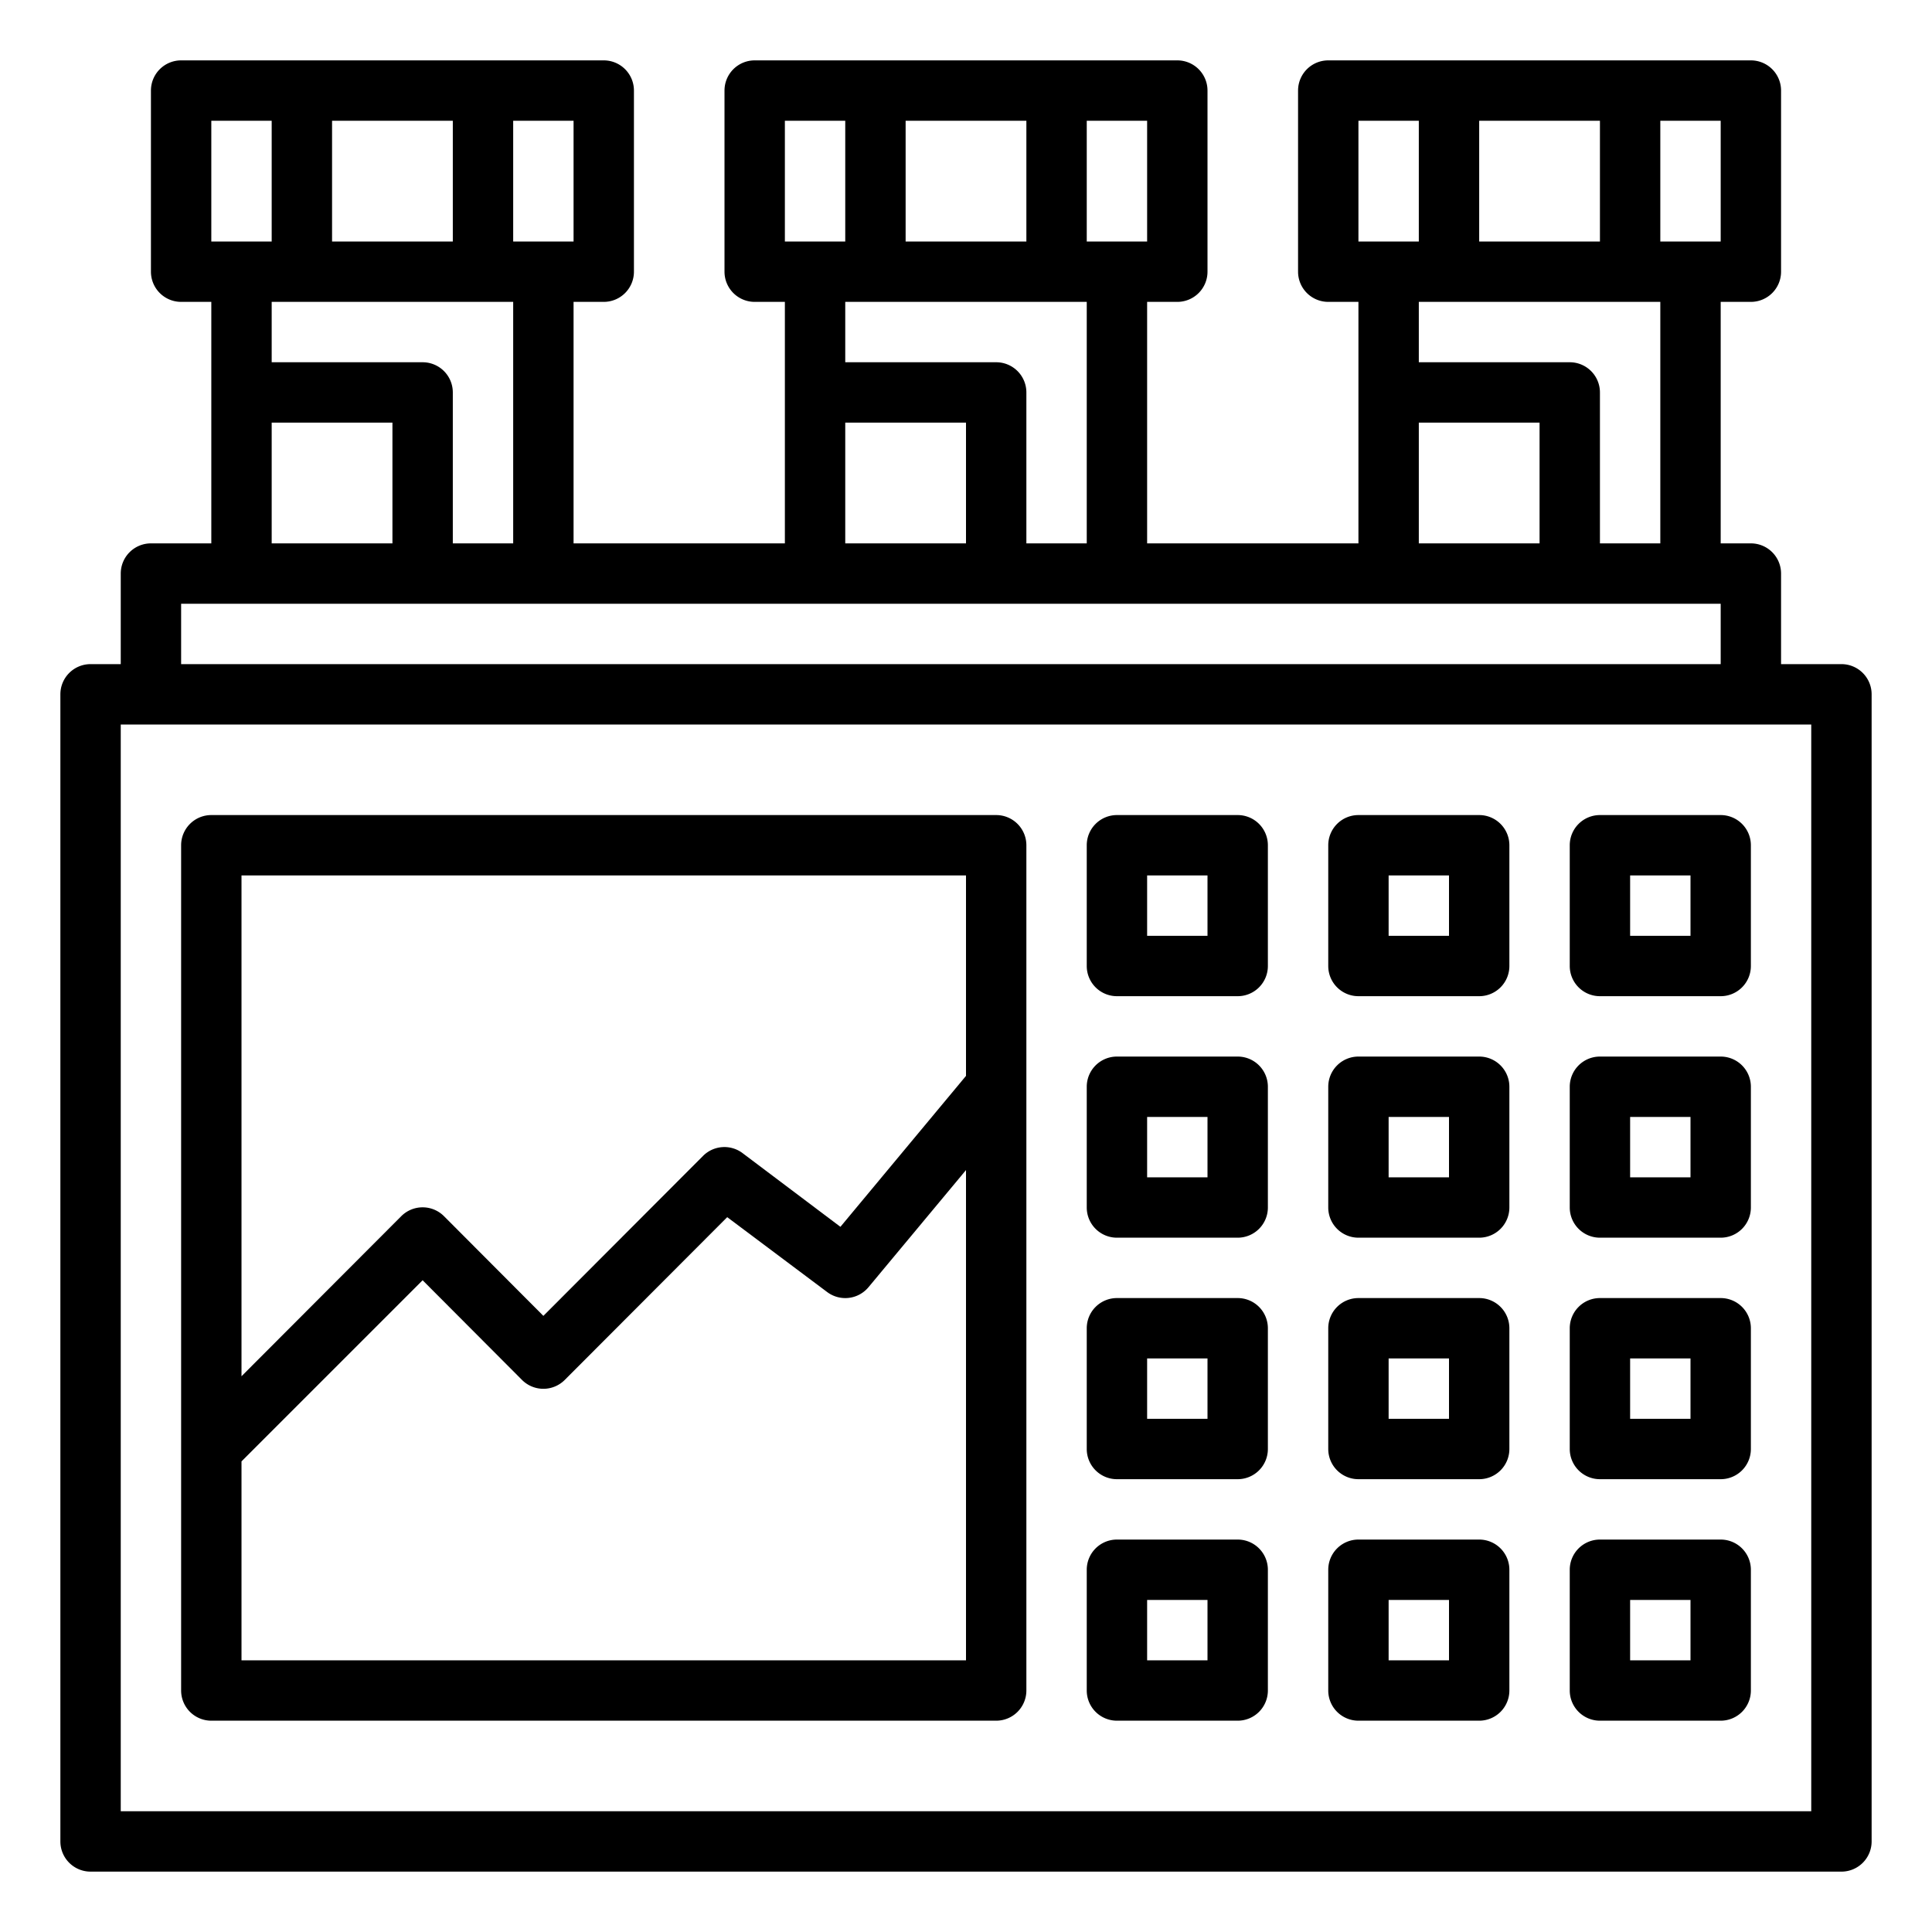
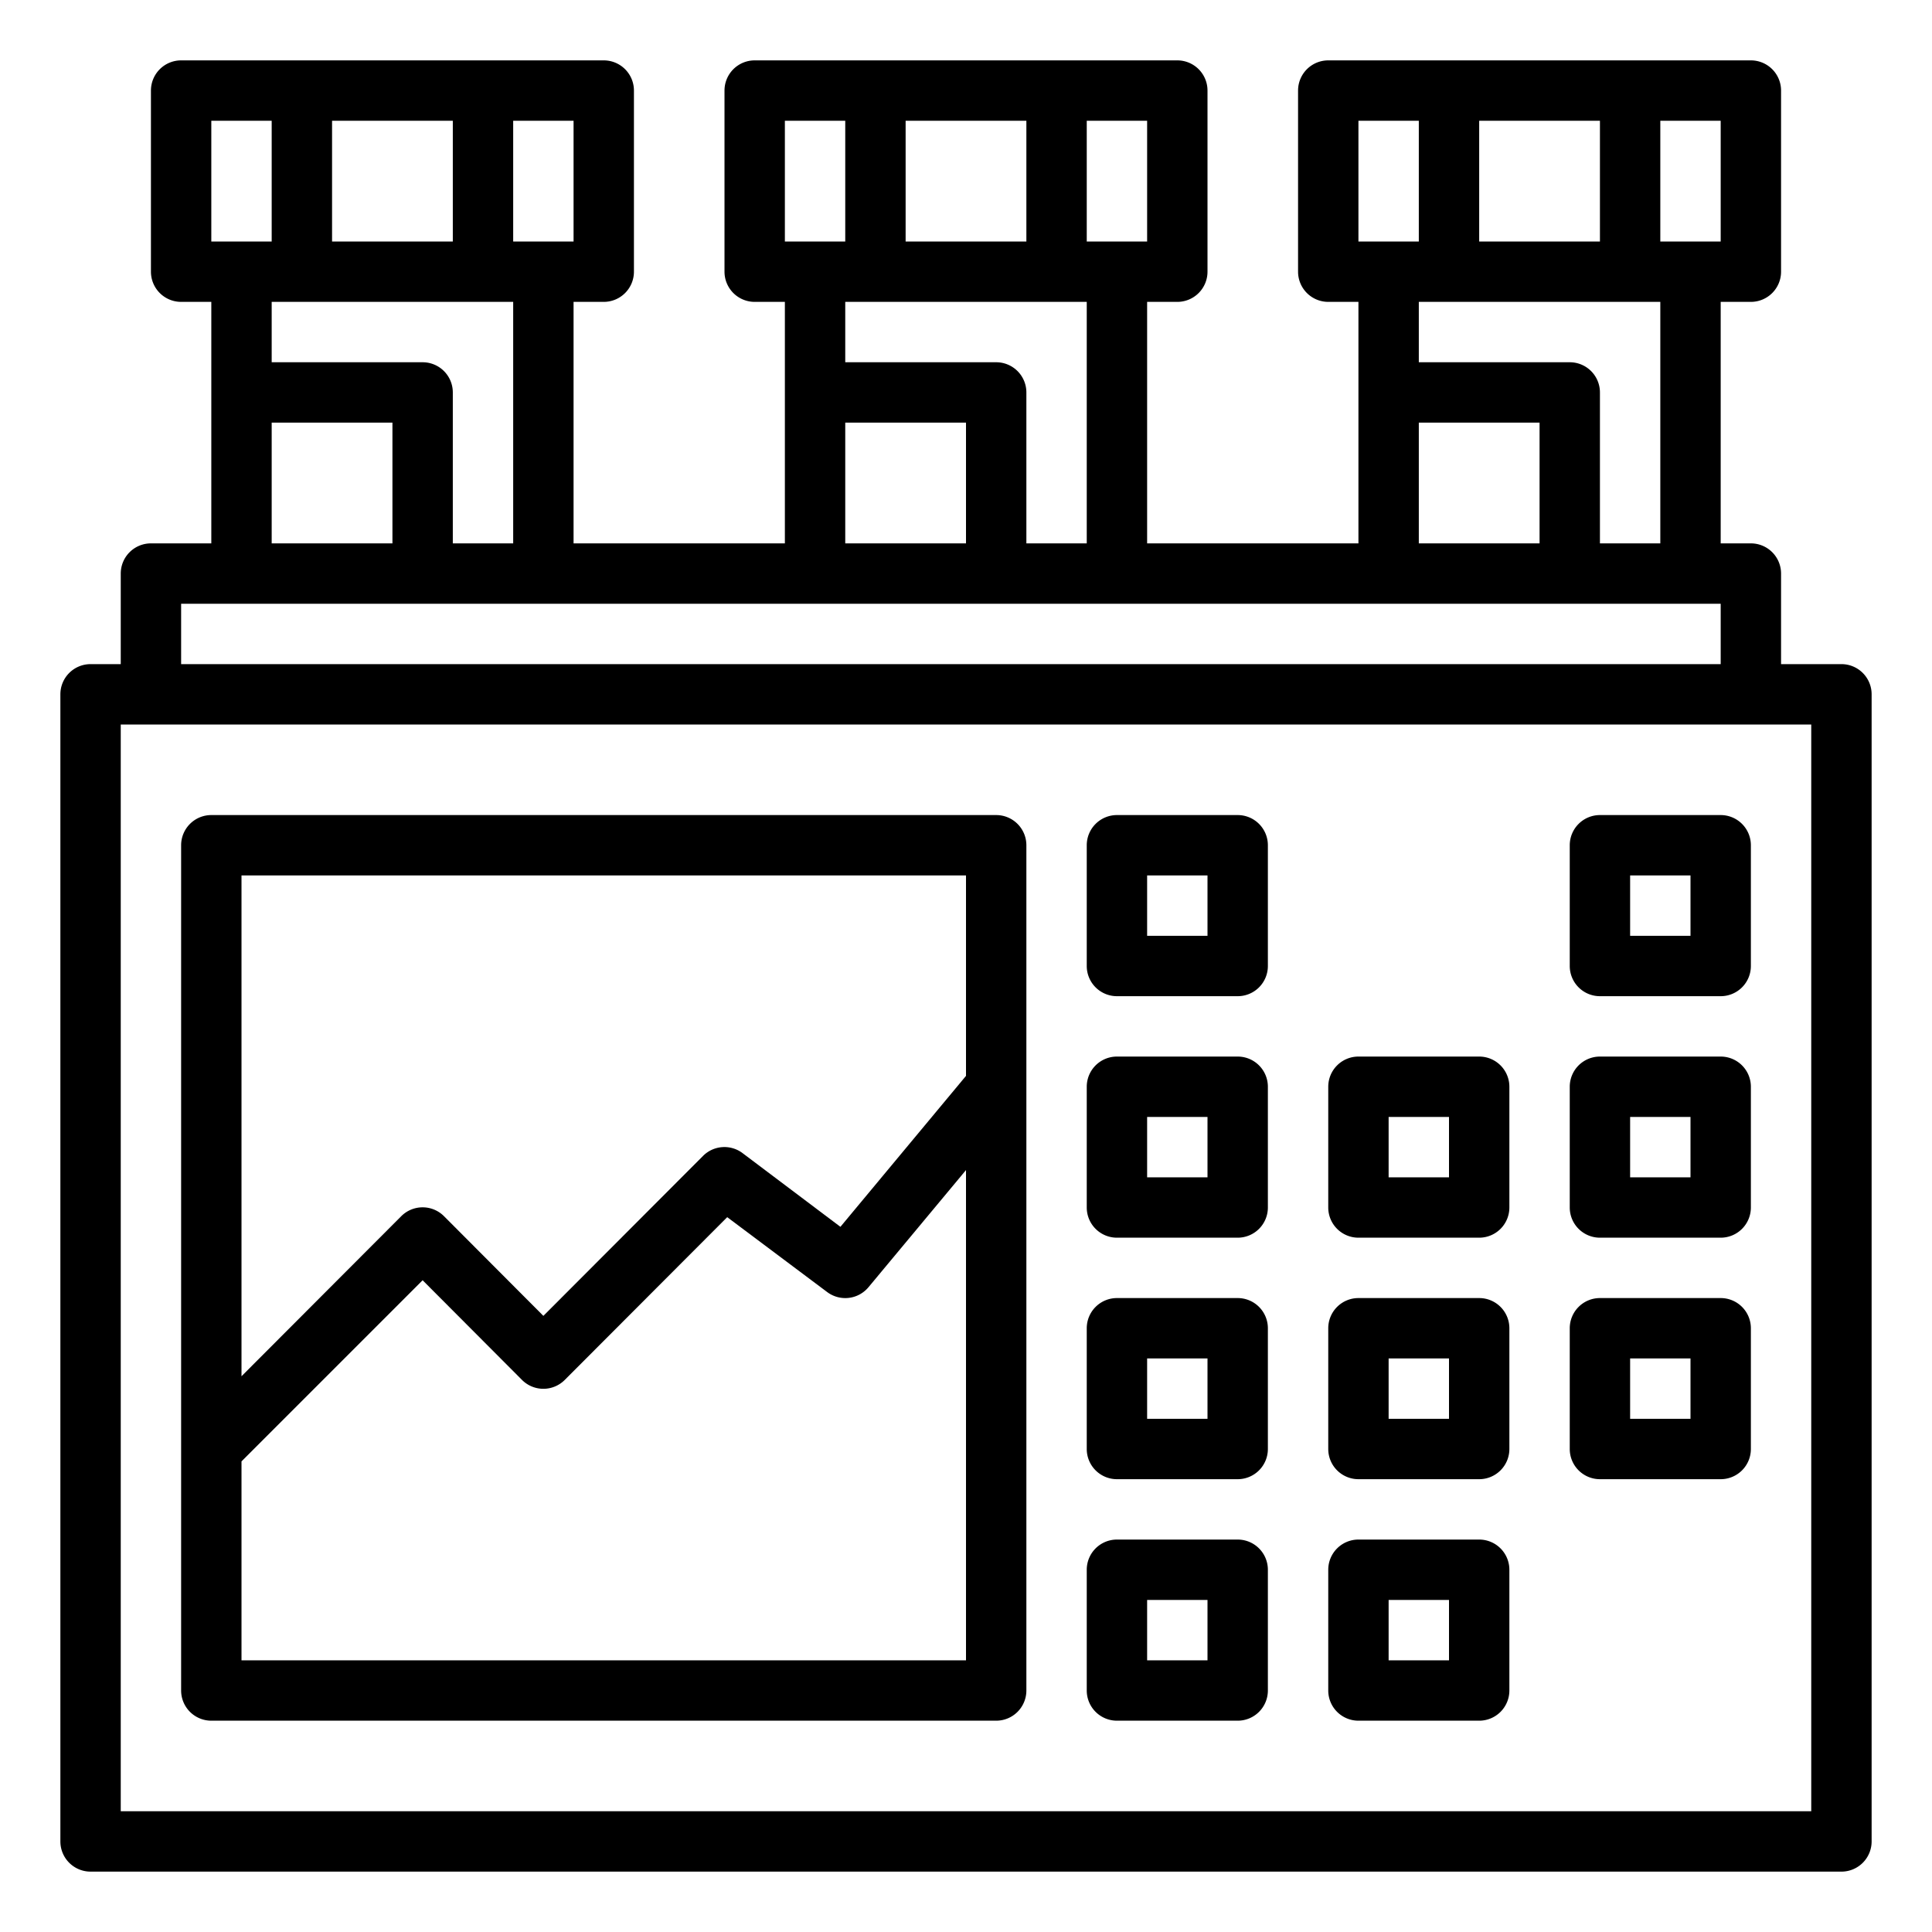
<svg xmlns="http://www.w3.org/2000/svg" id="Layer_1" data-name="Layer 1" viewBox="0 0 64 64" width="512" height="512">
  <path d="M61,22H59V19a1,1,0,0,0-1-1H57V10h1a1,1,0,0,0,1-1V3a1,1,0,0,0-1-1H44a1,1,0,0,0-1,1V9a1,1,0,0,0,1,1h1v8H38V10h1a1,1,0,0,0,1-1V3a1,1,0,0,0-1-1H25a1,1,0,0,0-1,1V9a1,1,0,0,0,1,1h1v8H19V10h1a1,1,0,0,0,1-1V3a1,1,0,0,0-1-1H6A1,1,0,0,0,5,3V9a1,1,0,0,0,1,1H7v8H5a1,1,0,0,0-1,1v3H3a1,1,0,0,0-1,1V61a1,1,0,0,0,1,1H61a1,1,0,0,0,1-1V23A1,1,0,0,0,61,22ZM49,8V4h4V8Zm8,0H55V4h2ZM45,4h2V8H45Zm10,6v8H53V13a1,1,0,0,0-1-1H47V10Zm-8,4h4v4H47ZM30,8V4h4V8Zm8,0H36V4h2ZM26,4h2V8H26Zm10,6v8H34V13a1,1,0,0,0-1-1H28V10Zm-8,4h4v4H28ZM11,8V4h4V8Zm8,0H17V4h2ZM7,4H9V8H7Zm10,6v8H15V13a1,1,0,0,0-1-1H9V10ZM9,14h4v4H9ZM6,20H57v2H6ZM60,60H4V24H60Z" />
  <path d="M7,57H33a1,1,0,0,0,1-1V28a1,1,0,0,0-1-1H7a1,1,0,0,0-1,1V56A1,1,0,0,0,7,57Zm1-2V48.41l6-6,3.29,3.3a1,1,0,0,0,1.42,0l5.38-5.39L27.4,42.8a1,1,0,0,0,1.37-.16L32,38.76V55ZM32,29v6.64l-4.16,5L24.6,38.2a1,1,0,0,0-1.31.09L18,43.59l-3.29-3.3a1,1,0,0,0-1.42,0L8,45.59V29Z" />
  <path d="M53,33h4a1,1,0,0,0,1-1V28a1,1,0,0,0-1-1H53a1,1,0,0,0-1,1v4A1,1,0,0,0,53,33Zm1-4h2v2H54Z" />
-   <path d="M45,33h4a1,1,0,0,0,1-1V28a1,1,0,0,0-1-1H45a1,1,0,0,0-1,1v4A1,1,0,0,0,45,33Zm1-4h2v2H46Z" />
  <path d="M37,33h4a1,1,0,0,0,1-1V28a1,1,0,0,0-1-1H37a1,1,0,0,0-1,1v4A1,1,0,0,0,37,33Zm1-4h2v2H38Z" />
-   <path d="M53,57h4a1,1,0,0,0,1-1V52a1,1,0,0,0-1-1H53a1,1,0,0,0-1,1v4A1,1,0,0,0,53,57Zm1-4h2v2H54Z" />
  <path d="M45,57h4a1,1,0,0,0,1-1V52a1,1,0,0,0-1-1H45a1,1,0,0,0-1,1v4A1,1,0,0,0,45,57Zm1-4h2v2H46Z" />
  <path d="M37,57h4a1,1,0,0,0,1-1V52a1,1,0,0,0-1-1H37a1,1,0,0,0-1,1v4A1,1,0,0,0,37,57Zm1-4h2v2H38Z" />
  <path d="M53,49h4a1,1,0,0,0,1-1V44a1,1,0,0,0-1-1H53a1,1,0,0,0-1,1v4A1,1,0,0,0,53,49Zm1-4h2v2H54Z" />
  <path d="M45,49h4a1,1,0,0,0,1-1V44a1,1,0,0,0-1-1H45a1,1,0,0,0-1,1v4A1,1,0,0,0,45,49Zm1-4h2v2H46Z" />
  <path d="M37,49h4a1,1,0,0,0,1-1V44a1,1,0,0,0-1-1H37a1,1,0,0,0-1,1v4A1,1,0,0,0,37,49Zm1-4h2v2H38Z" />
  <path d="M53,41h4a1,1,0,0,0,1-1V36a1,1,0,0,0-1-1H53a1,1,0,0,0-1,1v4A1,1,0,0,0,53,41Zm1-4h2v2H54Z" />
  <path d="M45,41h4a1,1,0,0,0,1-1V36a1,1,0,0,0-1-1H45a1,1,0,0,0-1,1v4A1,1,0,0,0,45,41Zm1-4h2v2H46Z" />
  <path d="M37,41h4a1,1,0,0,0,1-1V36a1,1,0,0,0-1-1H37a1,1,0,0,0-1,1v4A1,1,0,0,0,37,41Zm1-4h2v2H38Z" />
</svg>